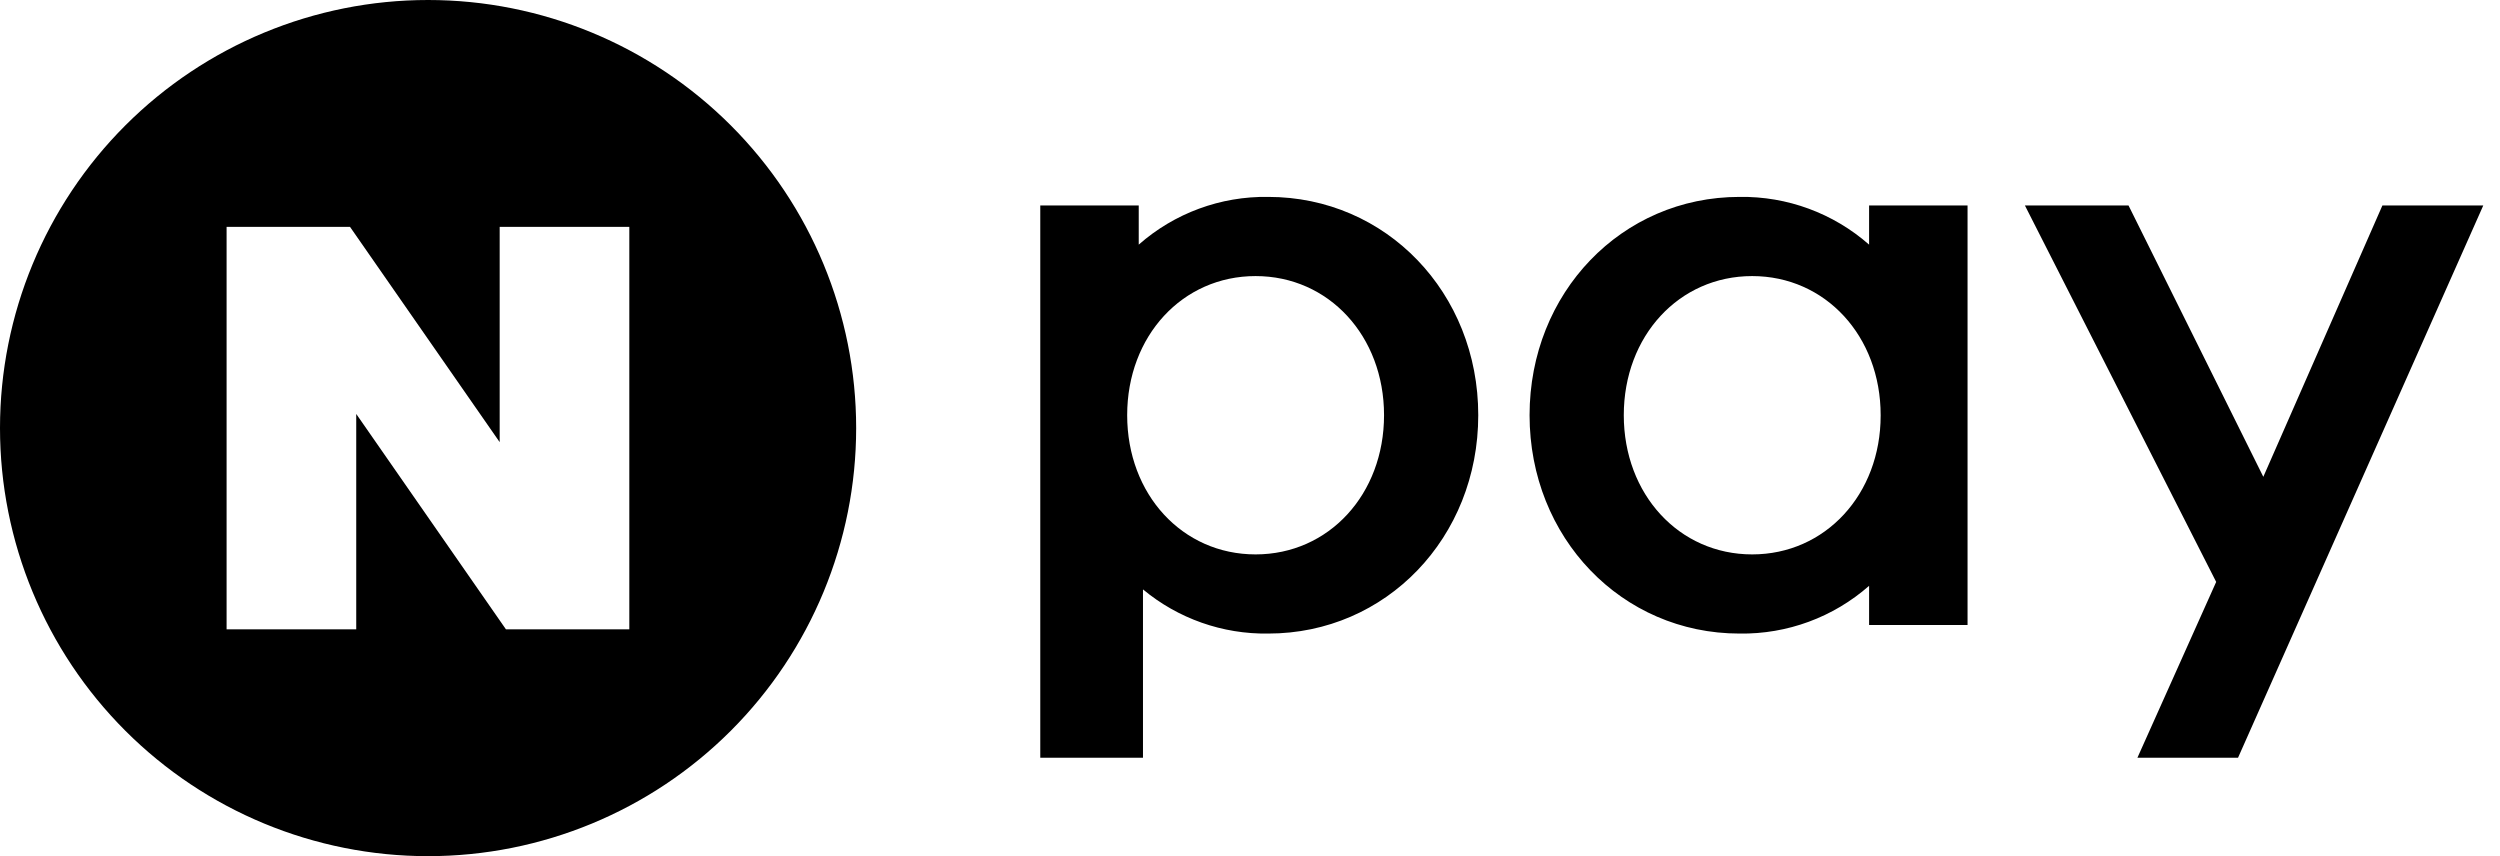
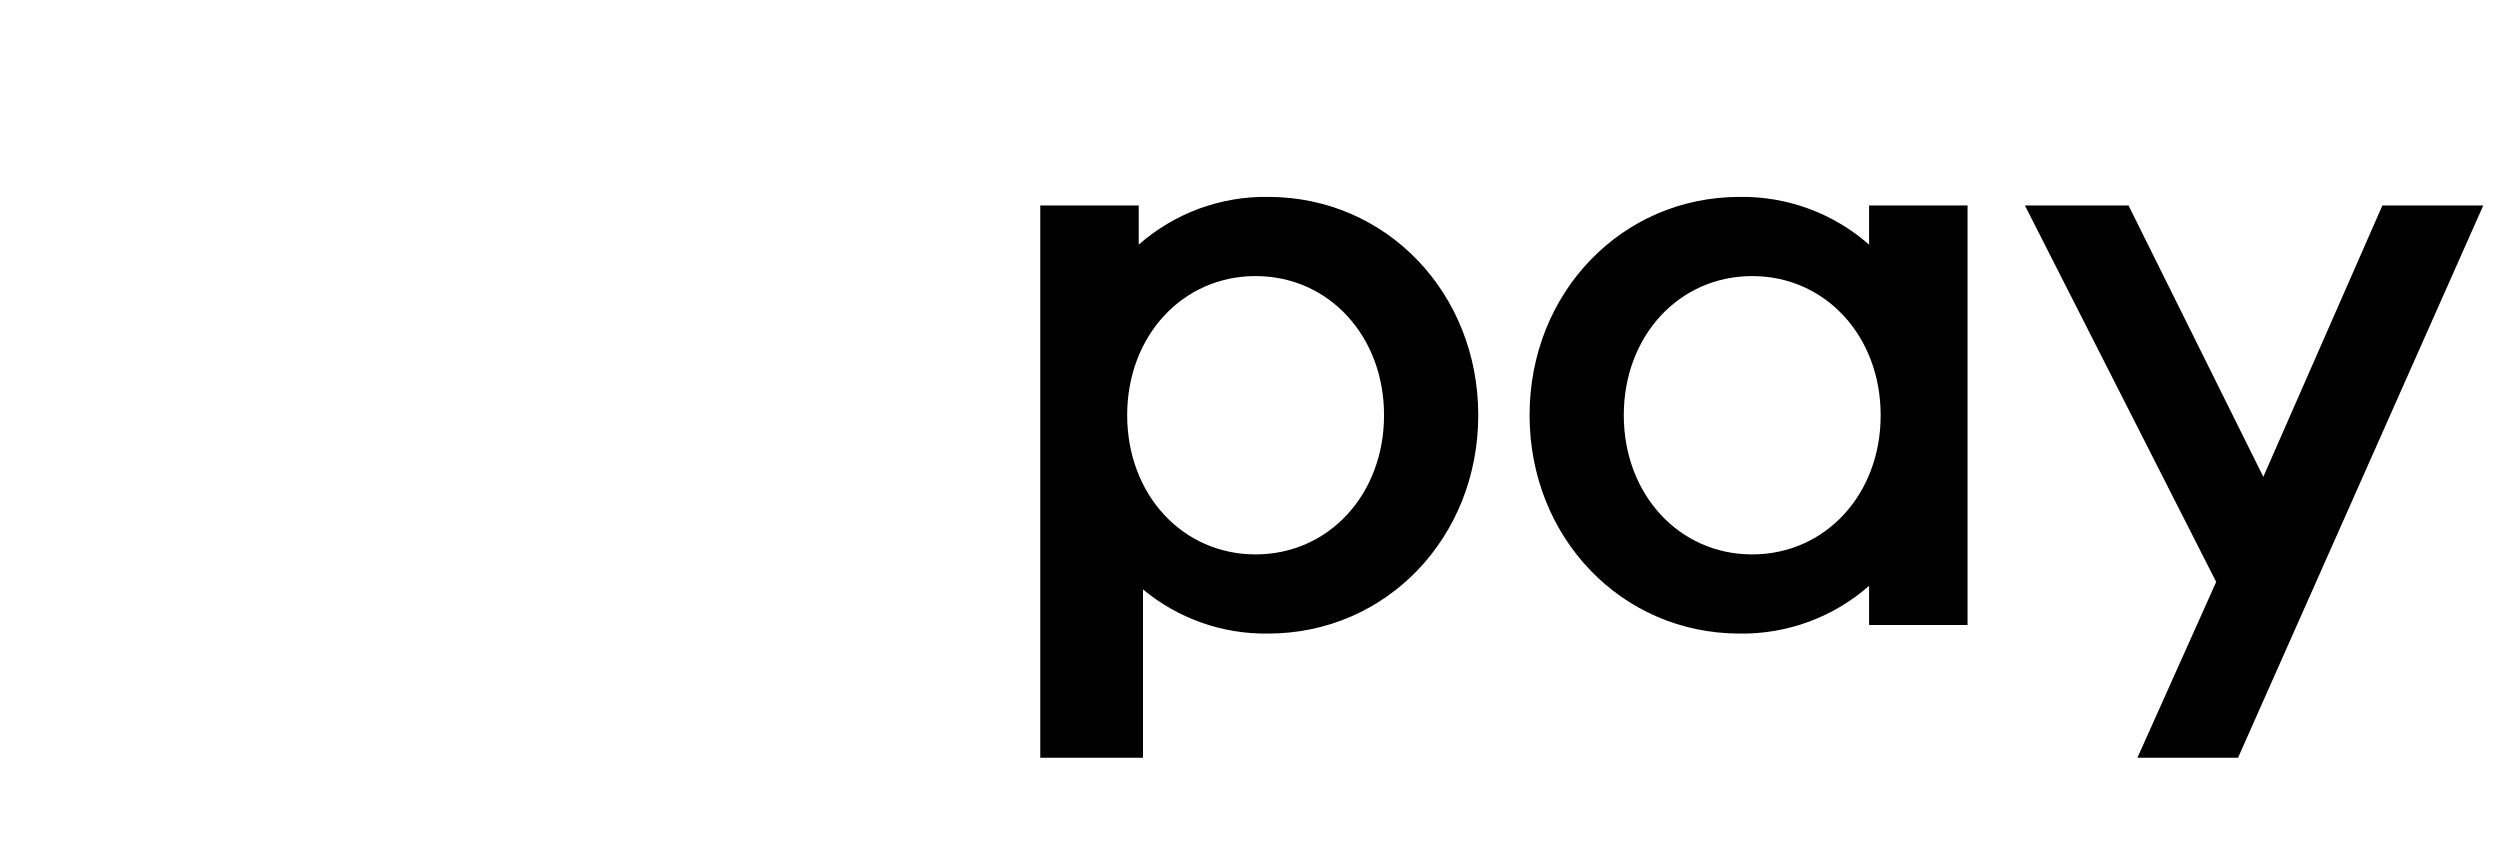
<svg xmlns="http://www.w3.org/2000/svg" width="146" height="50" viewBox="0 0 146 50" fill="none">
  <path d="M139.132 12L132.178 27.846L124.306 12H118.255L129.425 33.984L124.826 44.25H130.702L145.023 12H139.132ZM114.905 36.499H109.155V34.212C107.067 36.049 104.369 37.043 101.589 37C94.707 37 89.327 31.4 89.327 24.247C89.327 17.094 94.707 11.499 101.589 11.499C104.369 11.457 107.067 12.45 109.155 14.287V12H114.905V36.499ZM109.83 24.247C109.83 19.629 106.605 16.123 102.327 16.123C98.048 16.123 94.829 19.629 94.829 24.247C94.829 28.865 98.053 32.377 102.327 32.377C106.6 32.377 109.83 28.87 109.83 24.267V24.247ZM60.752 44.25H66.75V34.421C68.802 36.126 71.396 37.041 74.064 37C80.95 37 86.33 31.4 86.33 24.247C86.33 17.094 80.95 11.499 74.064 11.499C71.284 11.455 68.588 12.449 66.502 14.287V12H60.752V44.25ZM73.325 16.123C77.604 16.123 80.828 19.629 80.828 24.247C80.828 28.865 77.604 32.377 73.325 32.377C69.047 32.377 65.827 28.87 65.827 24.247C65.827 19.624 69.052 16.123 73.325 16.123Z" fill="black" />
-   <path d="M50 25C50 31.63 47.366 37.989 42.678 42.678C37.989 47.366 31.63 50 25 50C18.37 50 12.011 47.366 7.322 42.678C2.634 37.989 0 31.63 0 25C0 18.37 2.634 12.011 7.322 7.322C12.011 2.634 18.37 0 25 0C31.63 0 37.989 2.634 42.678 7.322C47.366 12.011 50 18.37 50 25ZM29.181 13.248V25.821L20.44 13.248H13.233V36.752H20.804V24.174L29.546 36.752H36.752V13.248H29.181Z" fill="black" />
</svg>